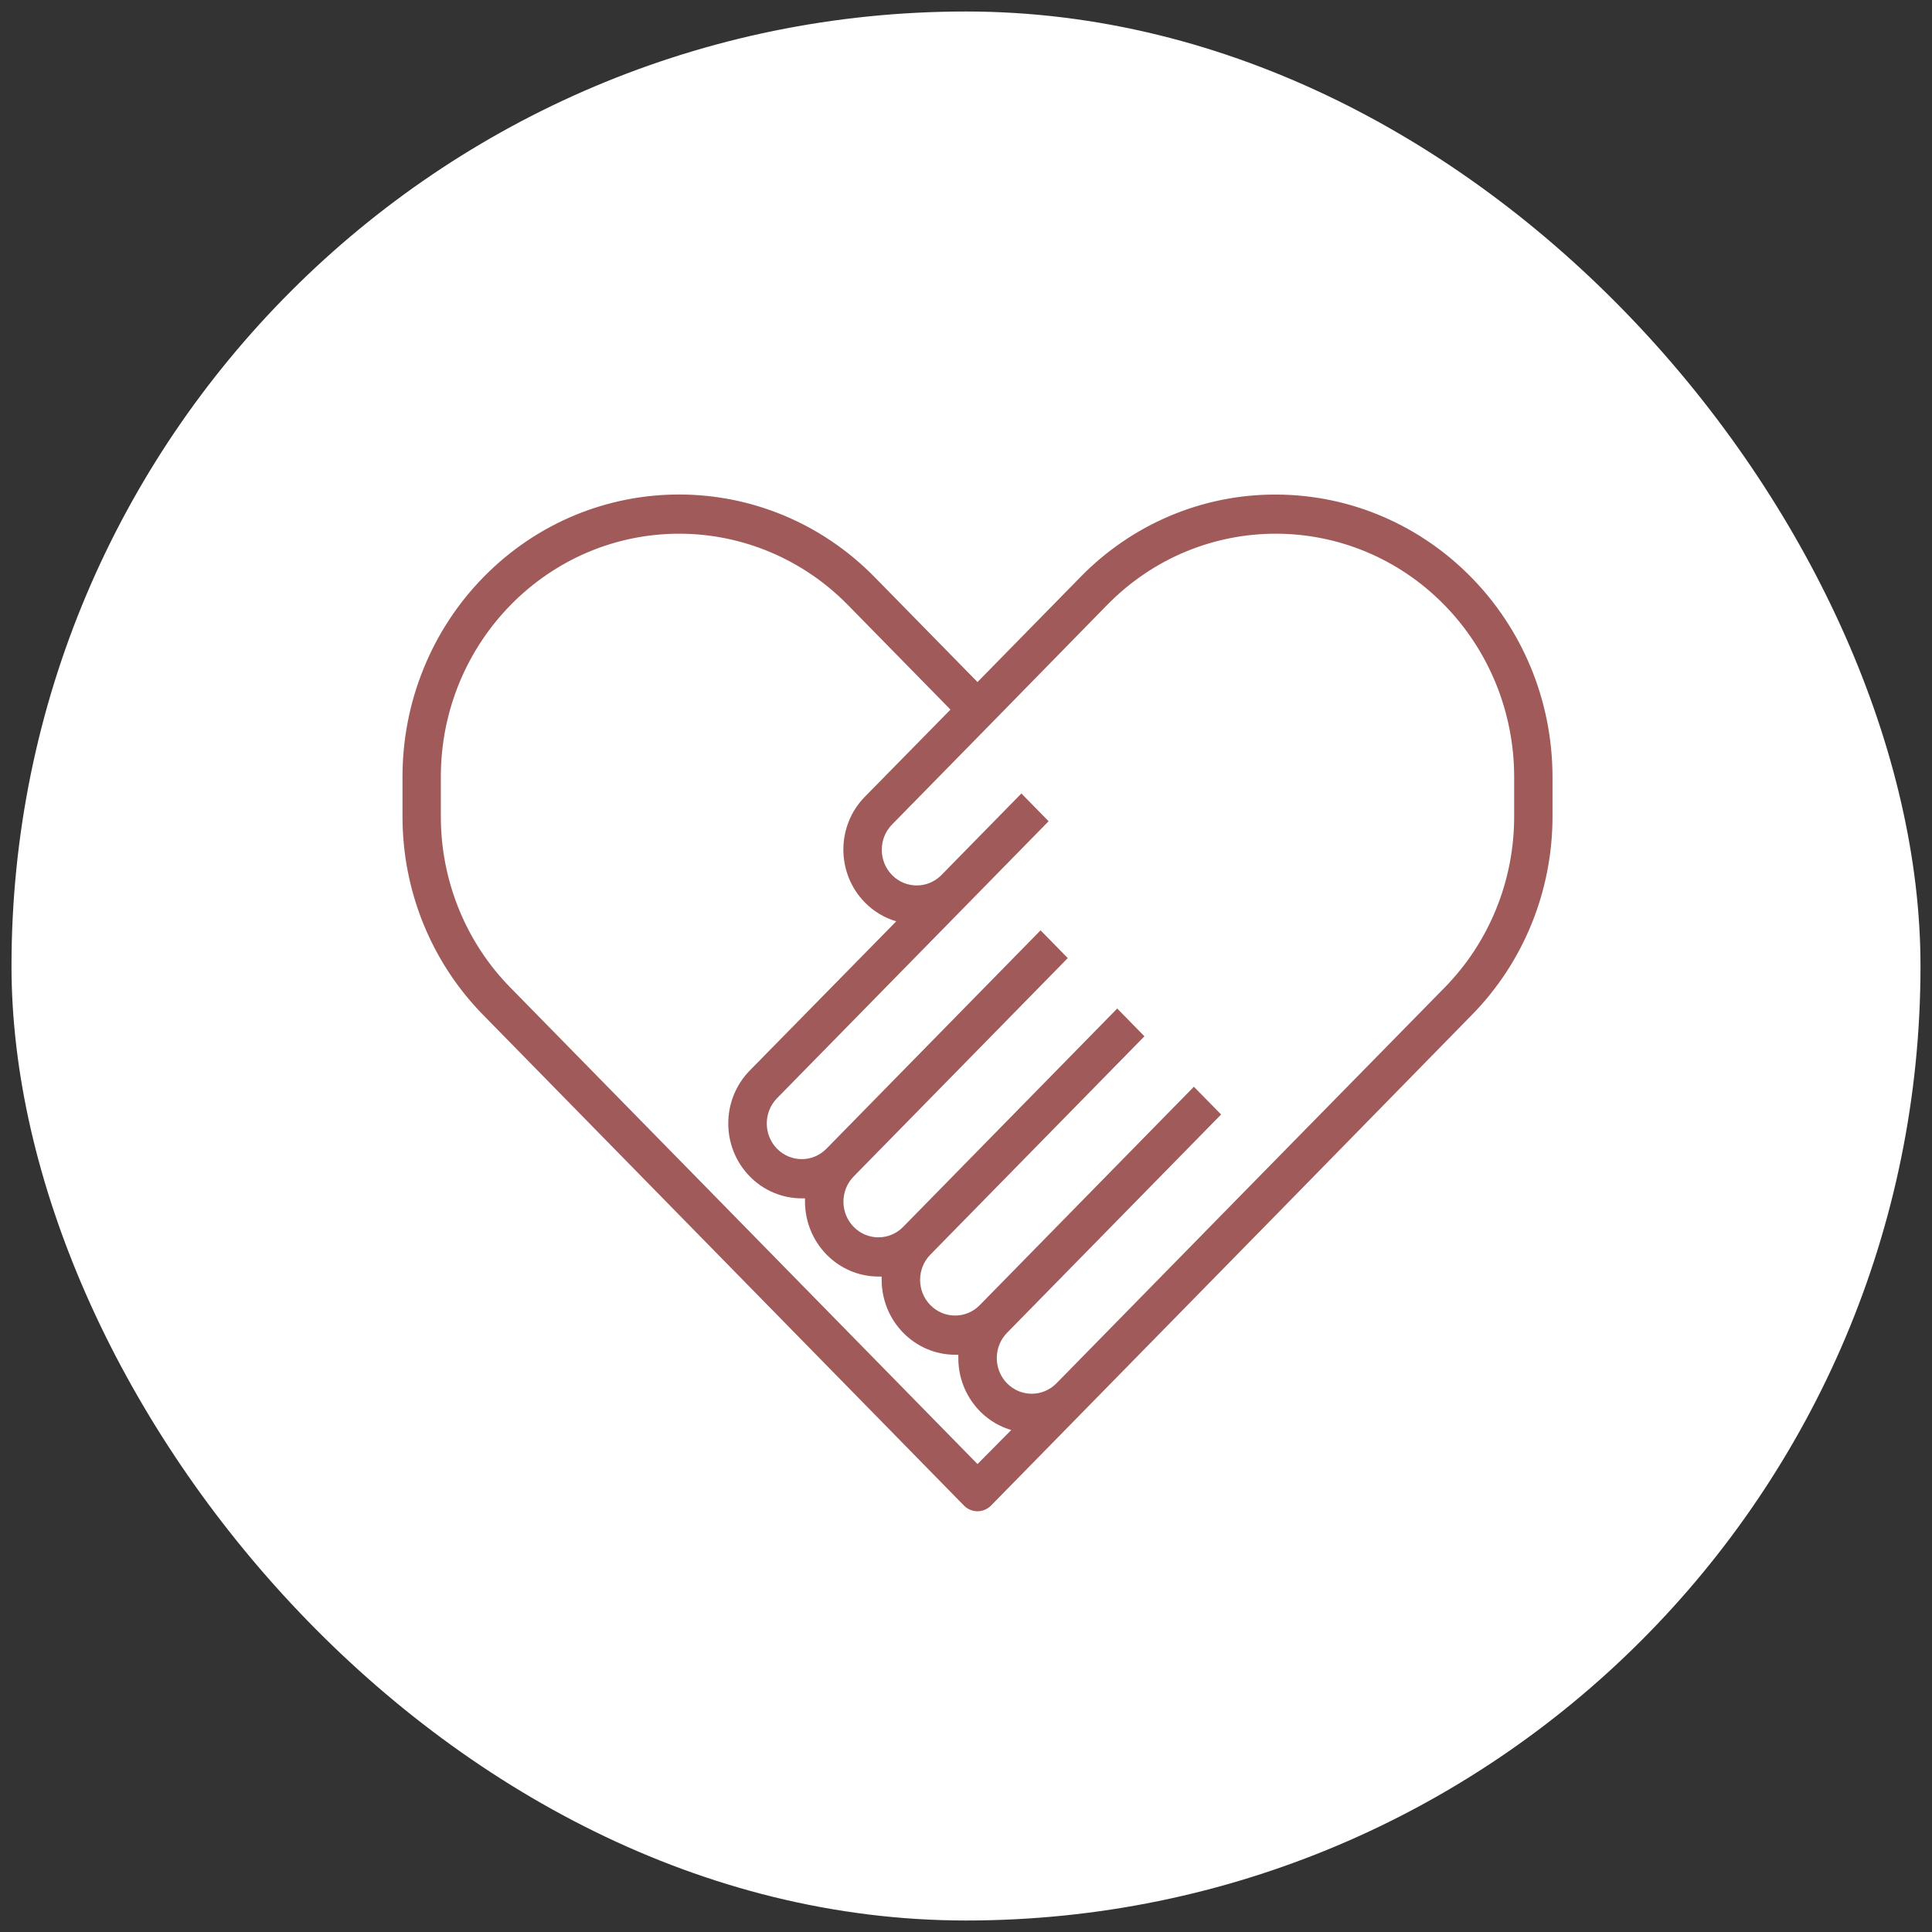
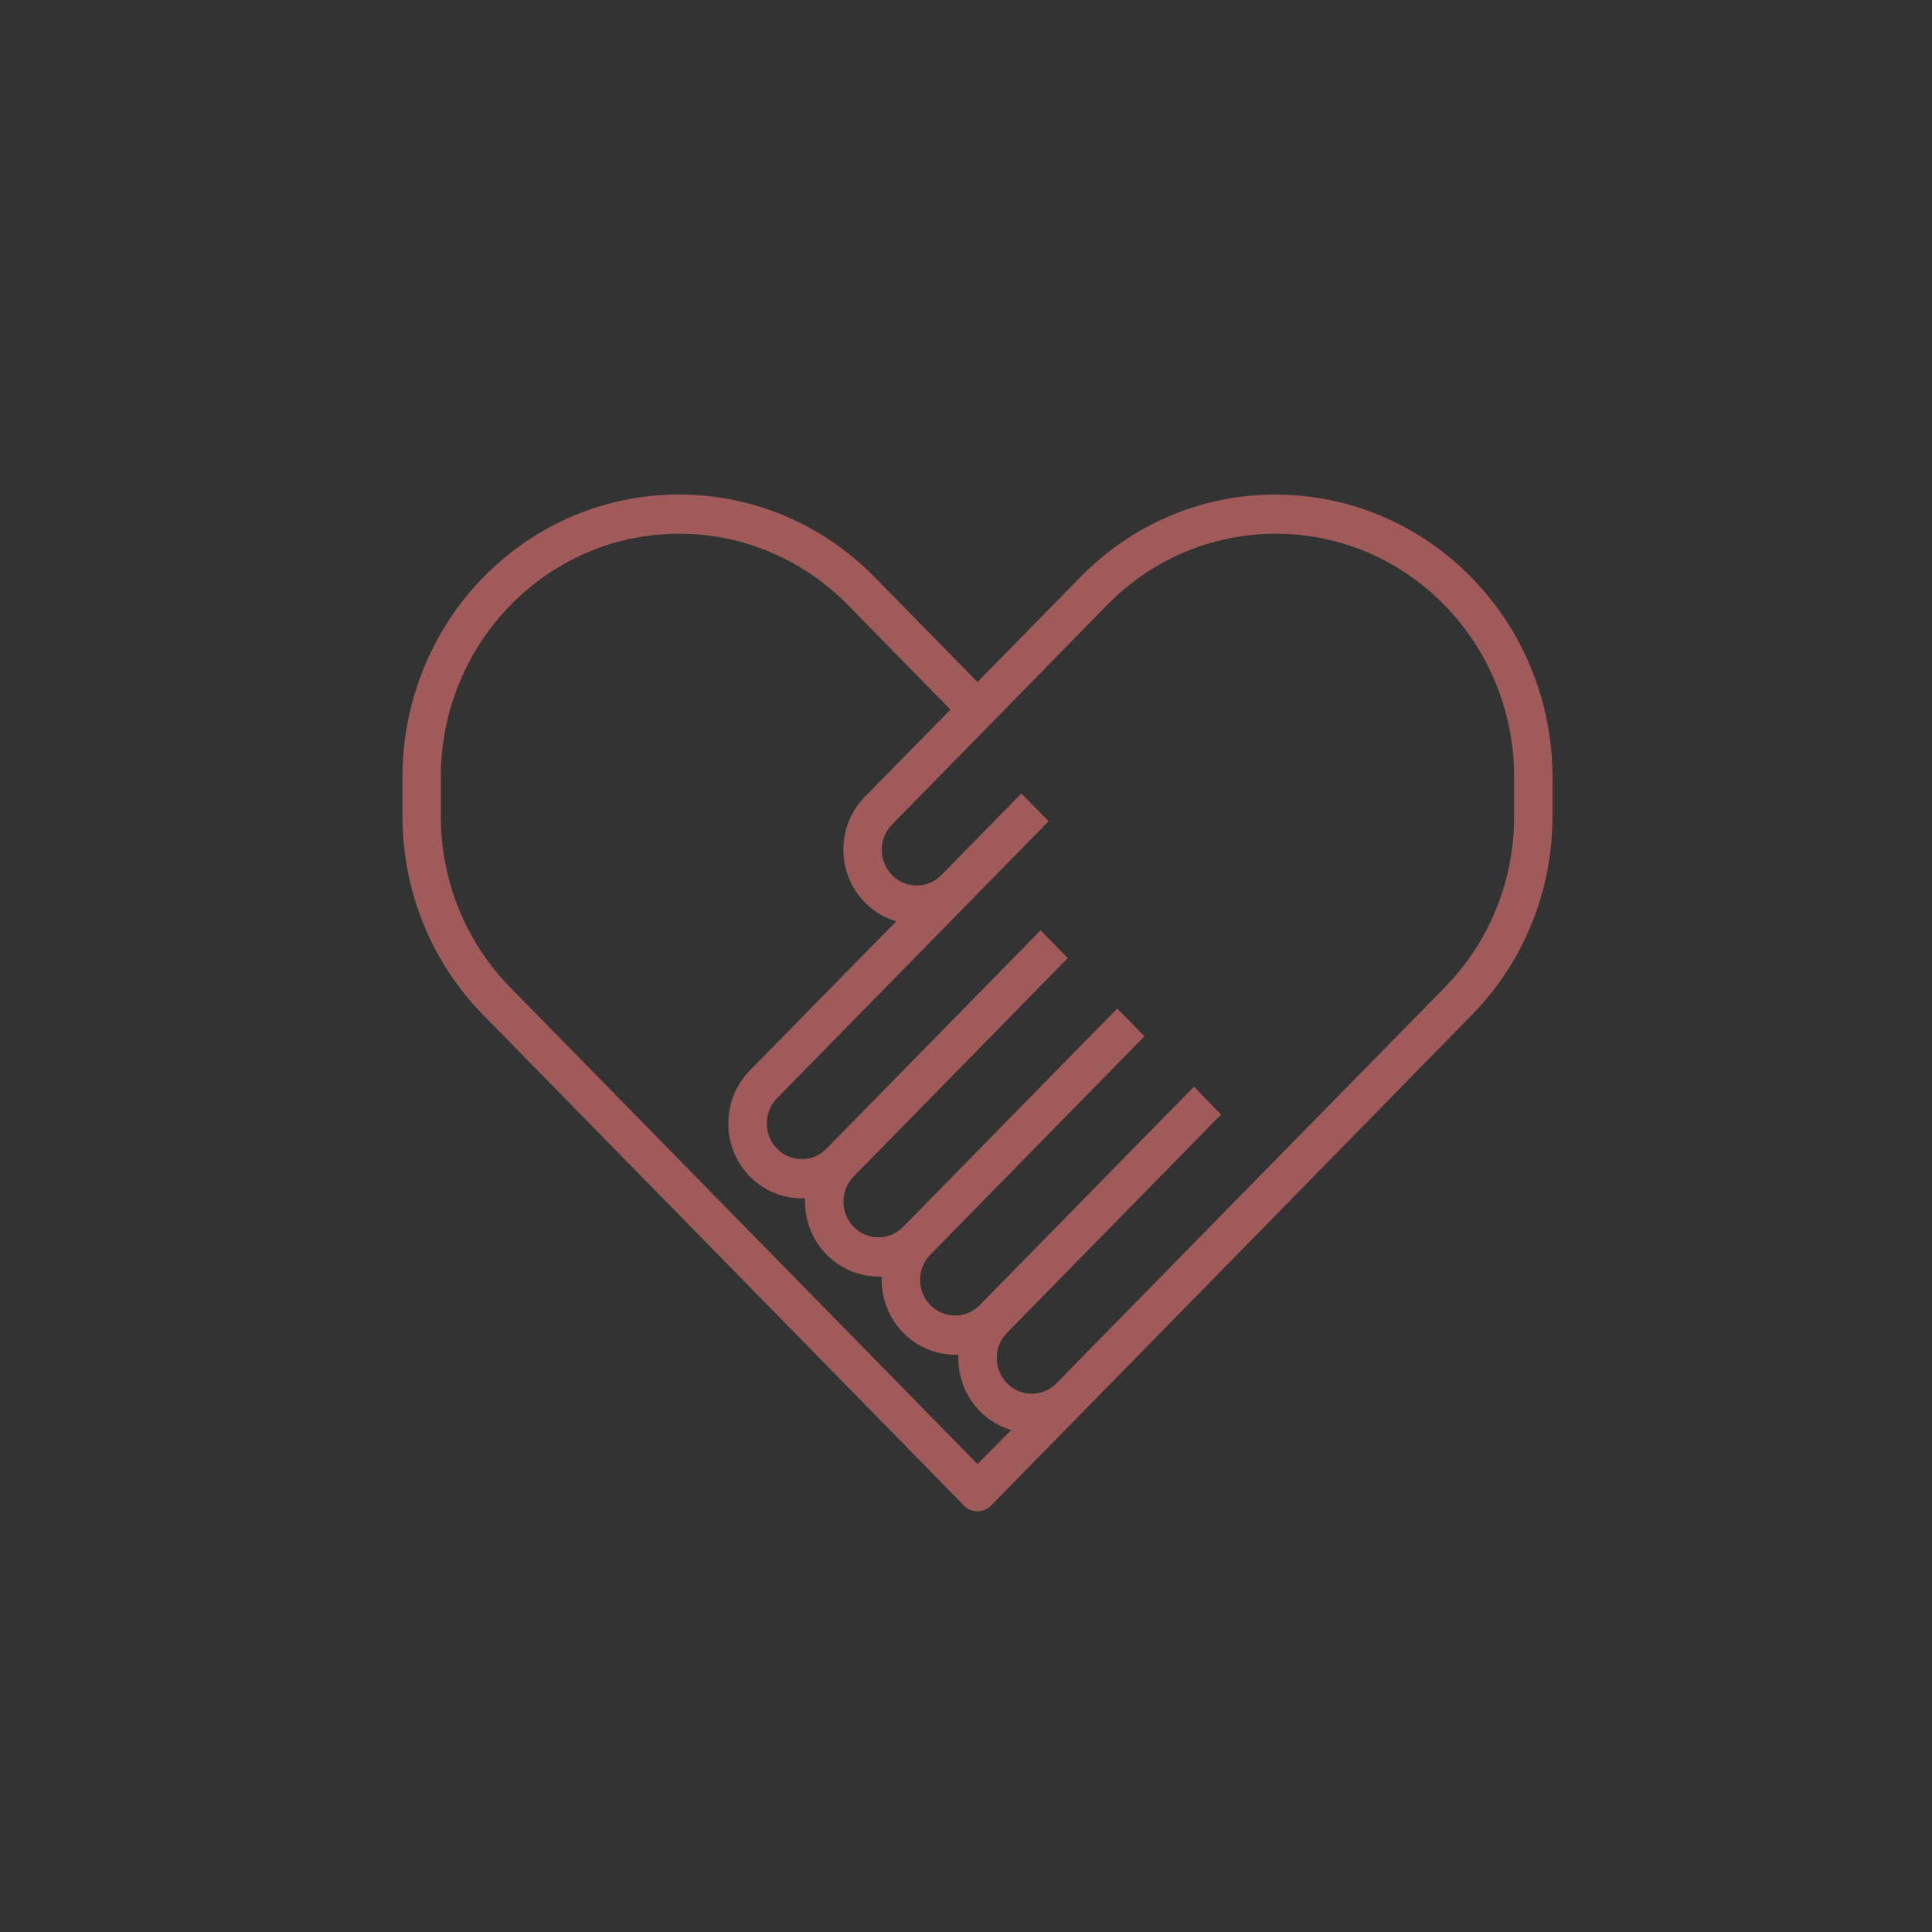
<svg xmlns="http://www.w3.org/2000/svg" width="84" height="84" viewBox="0 0 84 84" fill="none">
  <rect x="0" y="0" width="84" height="84" fill="#333333" stroke="none" />
-   <rect x="0.5" y="0.5" width="83" height="83" rx="41.5" fill="white" />
  <path d="M55.475 21.503C52.282 21.491 49.217 22.787 46.967 25.098L42.5 29.654L38.033 25.098C33.34 20.305 25.726 20.3 21.027 25.087C18.768 27.388 17.499 30.511 17.5 33.768V35.468C17.489 38.725 18.759 41.851 21.025 44.146L41.908 65.456C42.232 65.789 42.76 65.791 43.087 65.461C43.089 65.459 43.09 65.457 43.092 65.456L47.117 61.35L47.258 61.206L55.592 52.706L56.425 51.856L63.975 44.146C66.241 41.851 67.511 38.725 67.5 35.468V33.768C67.486 27 62.111 21.517 55.475 21.503ZM42.5 63.654L22.2 42.948C20.249 40.968 19.157 38.275 19.167 35.468V33.768C19.173 27.928 23.819 23.199 29.544 23.205C32.287 23.208 34.917 24.319 36.858 26.297L41.325 30.852L37.6 34.644C36.357 35.912 36.358 37.968 37.601 39.235C37.981 39.623 38.451 39.906 38.967 40.058L32.6 46.543C31.353 47.814 31.352 49.875 32.597 51.147C33.196 51.76 34.01 52.103 34.858 52.102H35C35 52.162 35 52.213 35 52.264C35.014 54.053 36.437 55.498 38.192 55.502H38.333C38.333 55.562 38.333 55.613 38.333 55.664C38.347 57.453 39.771 58.898 41.525 58.902H41.667C41.667 58.962 41.667 59.013 41.667 59.064C41.67 60.507 42.607 61.774 43.967 62.175L42.5 63.654ZM65.833 35.468C65.843 38.275 64.751 40.968 62.8 42.948L55.242 50.649L54.408 51.499L46.075 59.999L45.933 60.143C45.34 60.749 44.377 60.749 43.783 60.143C43.19 59.538 43.19 58.556 43.783 57.95L53.092 48.456L51.908 47.249L42.6 56.743C42.006 57.349 41.044 57.349 40.45 56.743C39.856 56.138 39.856 55.156 40.45 54.55L49.758 45.056L48.575 43.849L39.267 53.343C38.673 53.949 37.71 53.949 37.117 53.343C36.523 52.738 36.523 51.756 37.117 51.15L46.425 41.656L45.242 40.449L35.933 49.943C35.34 50.549 34.377 50.549 33.783 49.943C33.19 49.338 33.19 48.356 33.783 47.75L42.117 39.251L43.092 38.256L45.592 35.706L44.408 34.499L41.908 37.049L40.933 38.044C40.34 38.649 39.377 38.649 38.783 38.044C38.19 37.438 38.19 36.456 38.783 35.85L43.092 31.456L48.142 26.297C52.193 22.17 58.757 22.175 62.802 26.307C64.74 28.287 65.83 30.97 65.833 33.768V35.468H65.833Z" fill="#A15A5A" />
</svg>